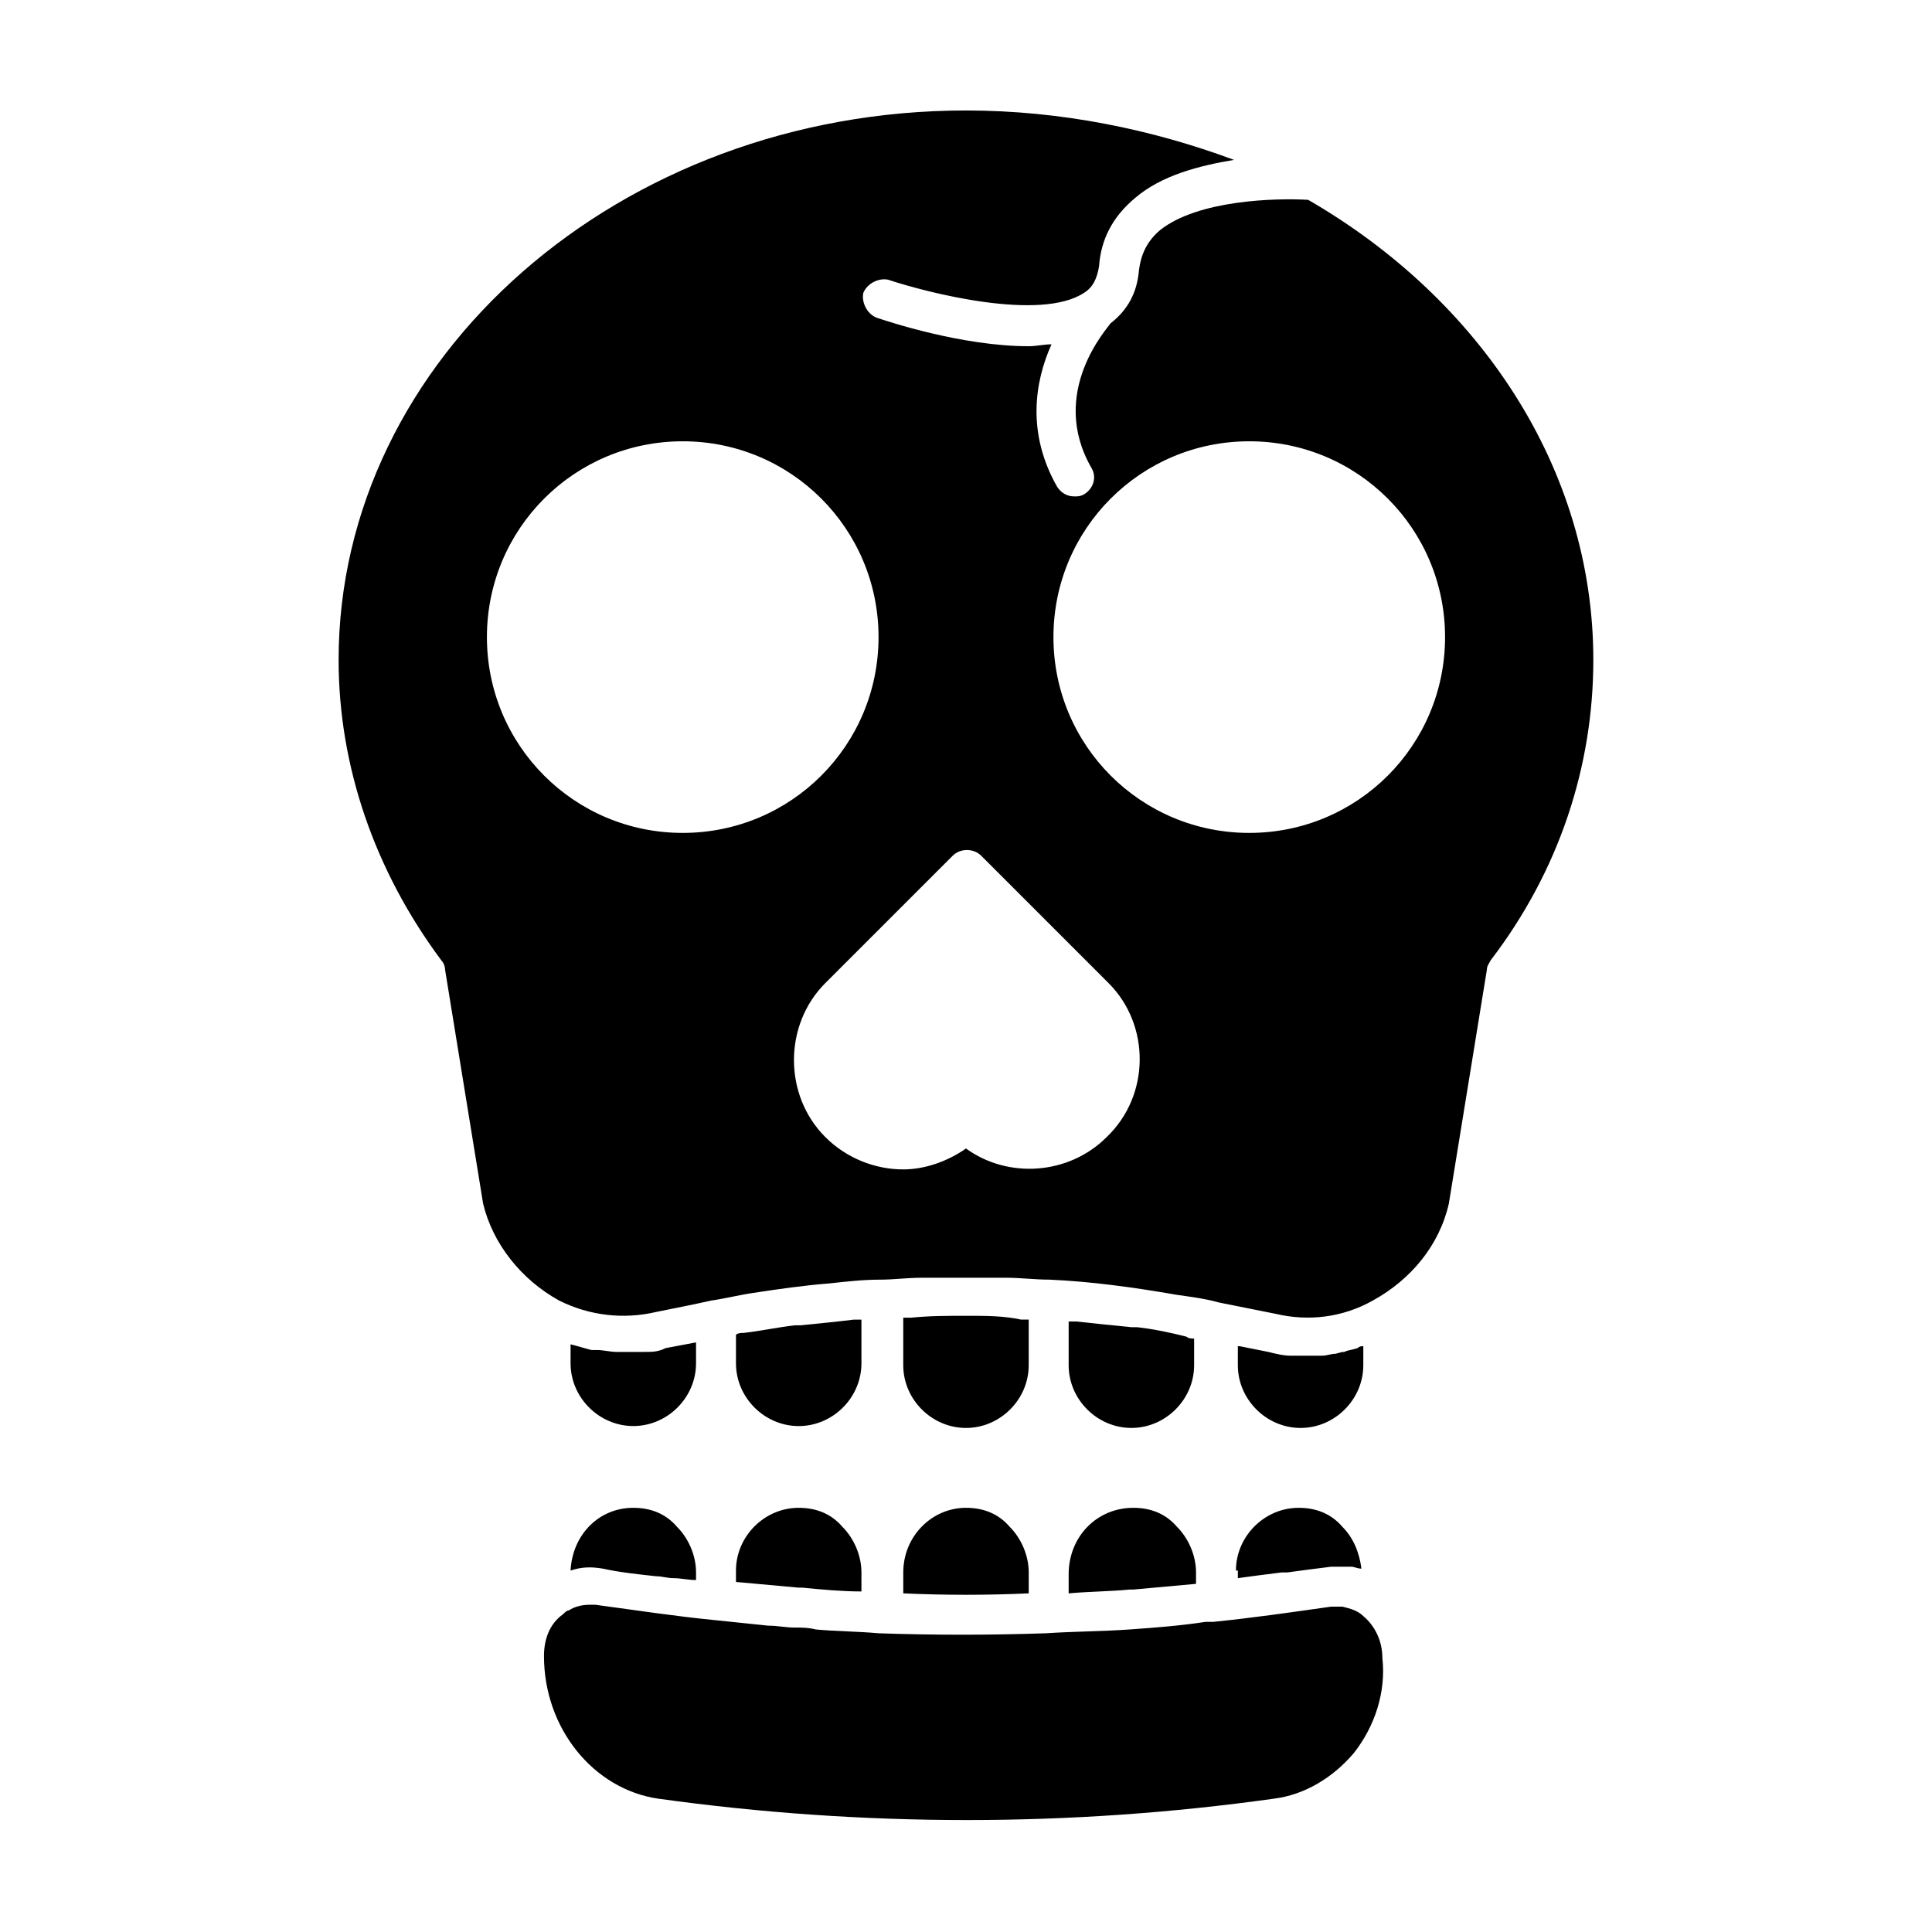
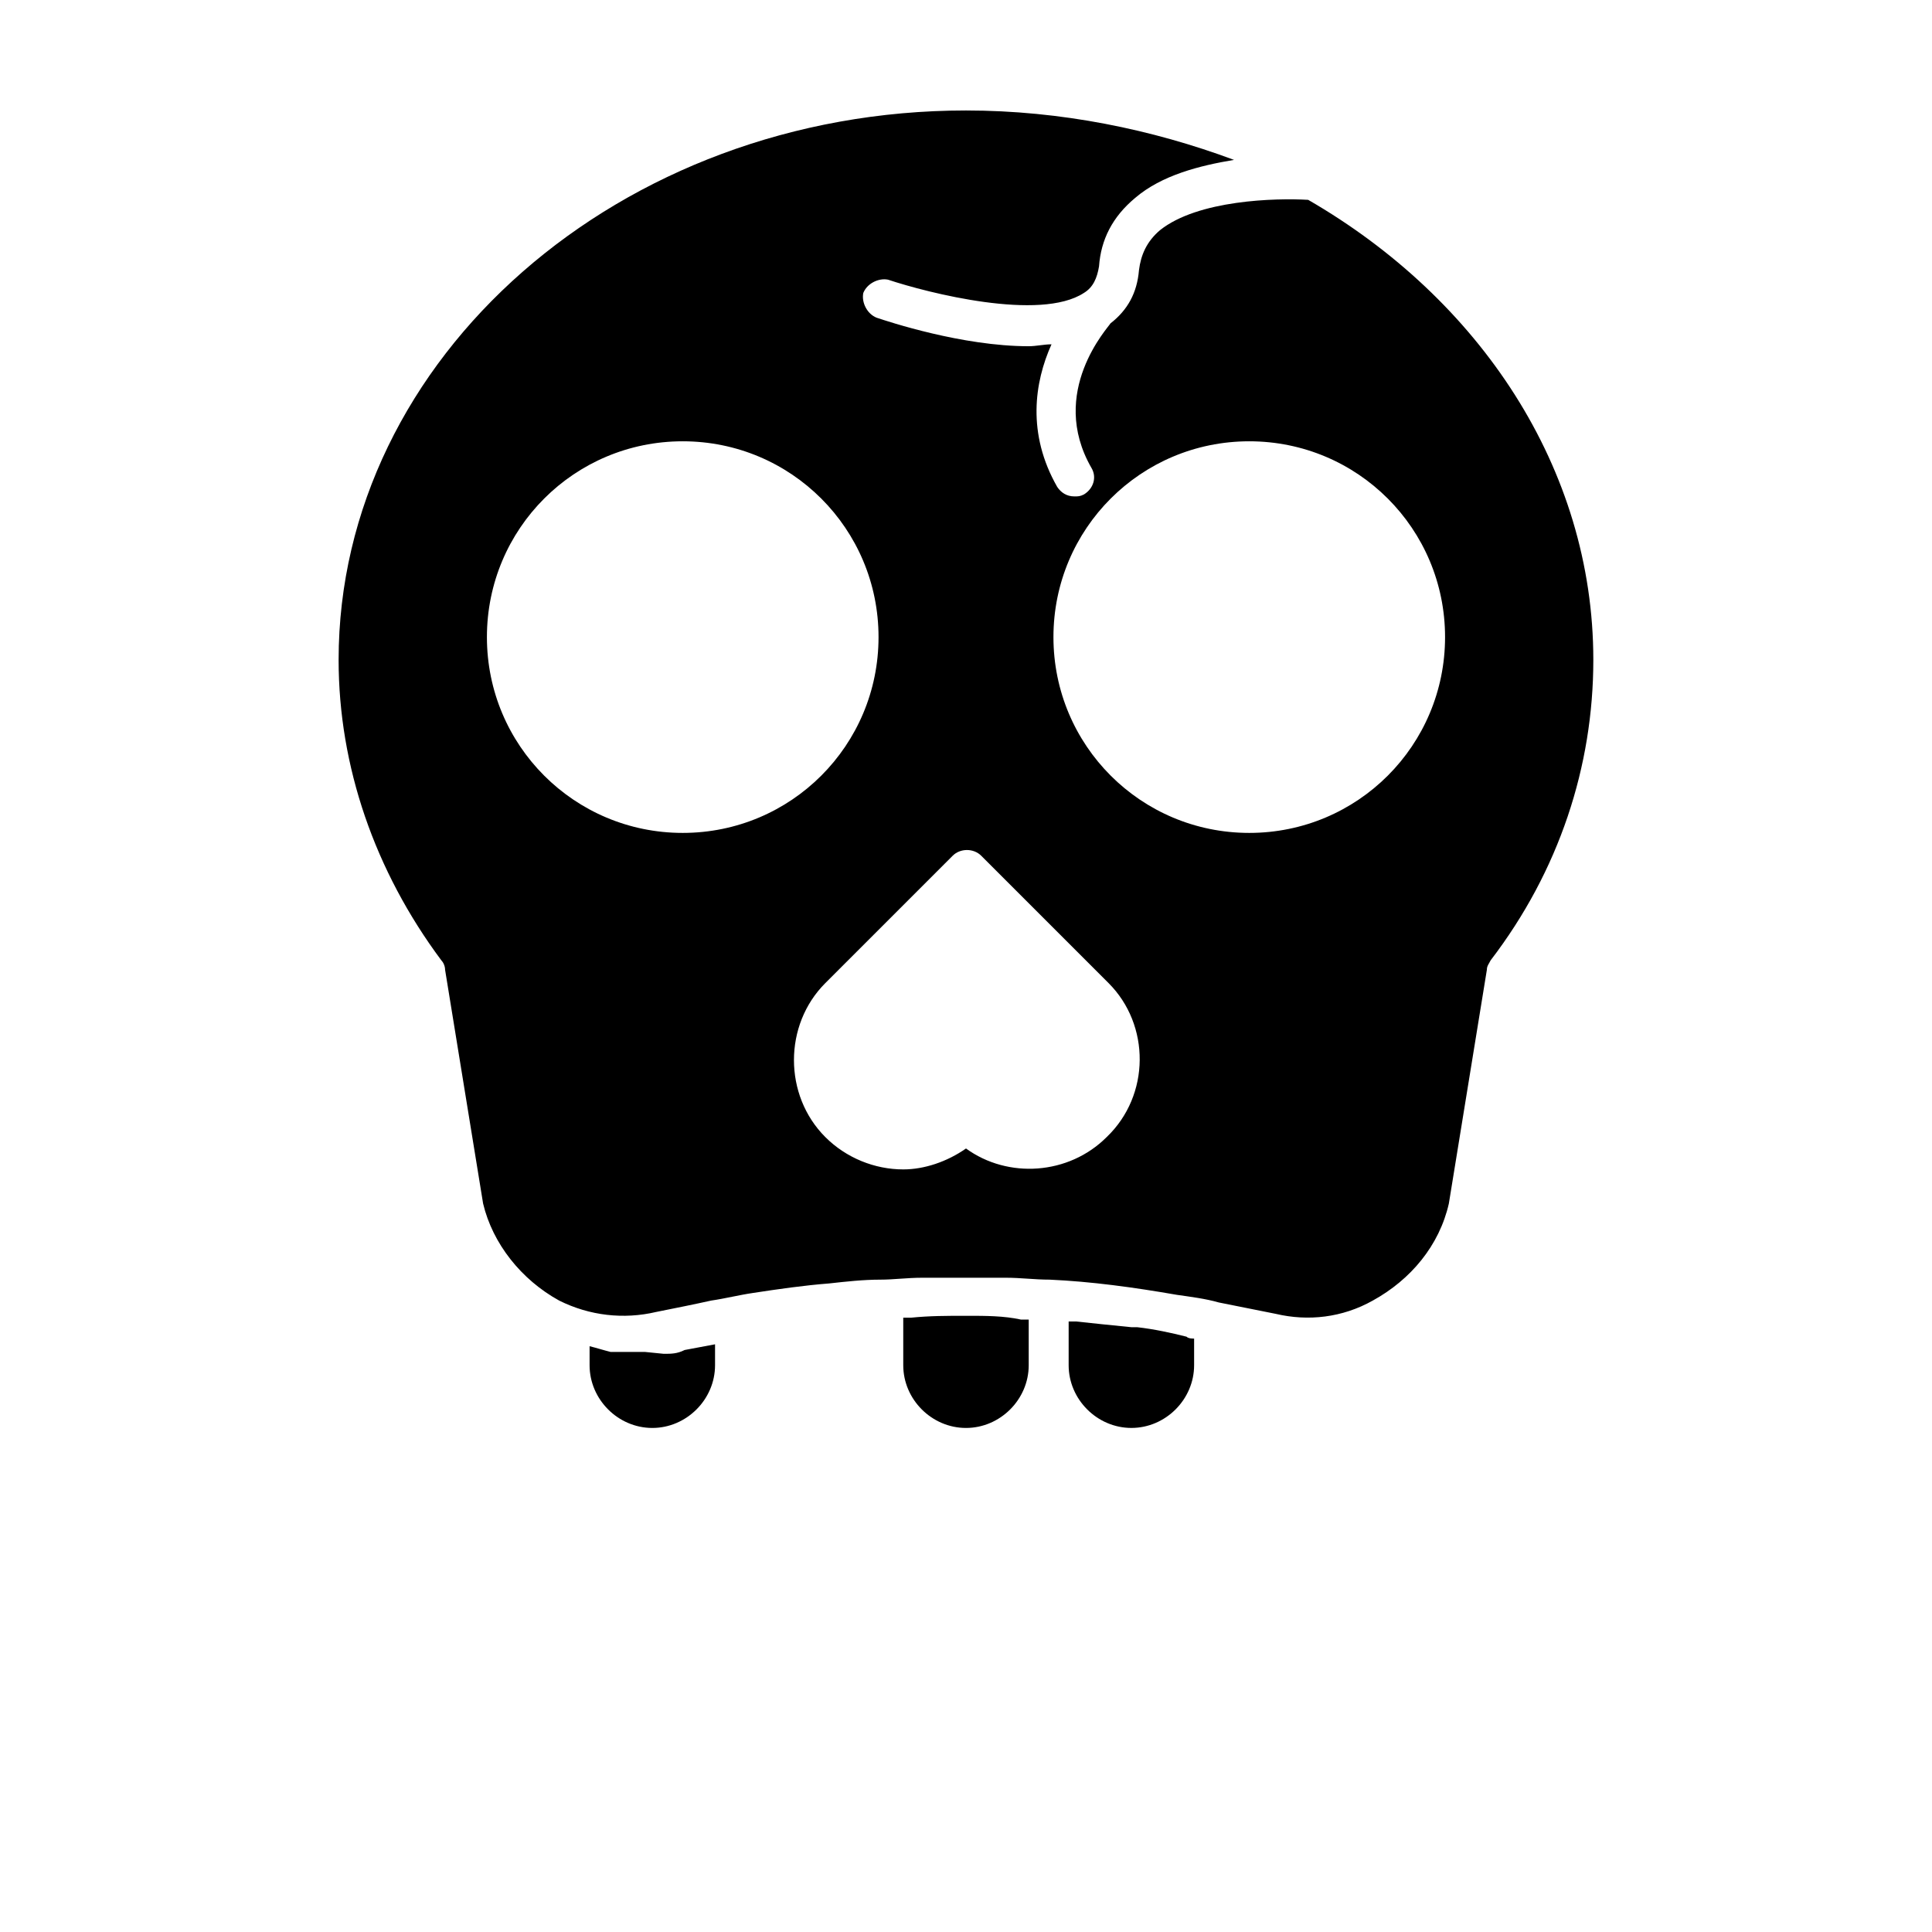
<svg xmlns="http://www.w3.org/2000/svg" fill="#000000" width="800px" height="800px" version="1.1" viewBox="144 144 512 512">
  <g>
-     <path d="m500.26 502.27c-1.008 0-2.016 0.504-2.519 0.504-1.008 0-2.016 0.504-3.527 0.504h-2.519-1.008-2.519-2.016c-2.016 0-4.031-0.504-6.047-1.008-2.519-0.504-5.039-1.008-7.559-1.512h-0.504v5.039c0 9.07 7.559 16.625 16.625 16.625 9.07 0 16.625-7.559 16.625-16.625l0.004-5.039c-0.504 0-1.008 0-1.512 0.504-1.508 0.504-2.516 0.504-3.523 1.008z" />
    <path d="m490.68 196.96c-8.566-0.504-29.223 0-39.297 8.062-3.527 3.023-5.039 6.551-5.543 10.578-0.504 6.047-3.023 10.578-7.559 14.105-0.504 1.008-16.625 18.137-5.039 38.289 1.512 2.519 0.504 5.543-2.016 7.055-1.008 0.504-1.512 0.504-2.519 0.504-2.016 0-3.527-1.008-4.535-2.519-8.062-14.105-6.047-27.711-1.512-37.785-2.016 0-4.031 0.504-6.047 0.504-17.633 0-37.281-6.551-40.305-7.559-2.519-1.008-4.031-4.031-3.527-6.551 1.008-2.519 4.031-4.031 6.551-3.527 10.578 3.527 40.305 11.082 51.891 3.527 2.519-1.512 3.527-4.031 4.031-7.055 0.504-7.055 3.527-13.098 9.574-18.137 7.055-6.047 17.129-8.566 26.199-10.078-21.66-8.055-45.844-13.094-71.031-13.094-91.695 0-166.26 65.496-166.26 145.6 0 28.215 9.574 55.922 27.207 79.602 0.504 0.504 1.008 1.512 1.008 2.519l10.078 61.969c2.519 10.578 10.078 20.152 20.152 25.695 8.062 4.031 17.129 5.039 25.695 3.023 5.039-1.008 10.078-2.016 14.609-3.023 3.527-0.504 7.559-1.512 11.082-2.016 6.551-1.008 13.602-2.016 20.152-2.519 4.535-0.504 9.07-1.008 13.602-1.008 3.527 0 7.055-0.504 11.082-0.504h1.512 8.566 0.504 5.543 6.047c4.031 0 7.559 0.504 11.586 0.504 11.082 0.504 22.168 2.016 33.754 4.031 3.527 0.504 7.559 1.008 11.082 2.016 5.039 1.008 10.078 2.016 15.113 3.023 8.566 2.016 17.633 1.008 25.695-3.527 10.078-5.543 17.633-14.609 20.152-25.695l10.078-61.969c0-1.008 0.504-1.512 1.008-2.519 18.137-23.68 27.203-51.391 27.203-79.602 0-50.887-30.227-95.727-75.57-121.92zm-165.75 167.77c-28.719 0-51.891-23.176-51.891-51.891 0-28.719 23.176-51.891 51.891-51.891 28.719 0 51.891 23.176 51.891 51.891 0.004 28.715-23.172 51.891-51.891 51.891zm112.35 80.609c-10.078 10.078-26.199 11.082-37.281 3.023-5.039 3.527-11.082 5.543-16.625 5.543-7.559 0-15.113-3.023-20.656-8.566-11.082-11.082-11.082-29.727 0-40.809l33.754-33.754c2.016-2.016 5.543-2.016 7.559 0l33.754 33.754c11.082 11.086 11.082 29.727-0.504 40.809zm37.785-80.609c-28.719 0-51.891-23.176-51.891-51.891 0-28.719 23.176-51.891 51.891-51.891 28.719 0 51.891 23.176 51.891 51.891s-23.172 51.891-51.891 51.891z" />
    <path d="m445.34 495.72h-1.512c-5.039-0.504-10.078-1.008-14.609-1.512h-2.016v11.586c0 9.07 7.559 16.625 16.625 16.625 9.07 0 16.625-7.559 16.625-16.625v-7.055c-0.504 0-1.512 0-2.016-0.504-4.027-1.004-8.562-2.012-13.098-2.516z" />
    <path d="m400.5 492.7h-0.504c-5.039 0-9.574 0-14.609 0.504h-2.016v12.594c0 9.07 7.559 16.625 16.625 16.625 9.07 0 16.625-7.559 16.625-16.625v-12.09h-2.016c-4.535-1.008-9.574-1.008-14.105-1.008z" />
-     <path d="m314.86 502.27h-1.512-5.543-0.504c-1.512 0-3.527-0.504-5.039-0.504h-1.512c-2.016-0.504-3.527-1.008-5.543-1.512v5.039c0 9.07 7.559 16.625 16.625 16.625 9.07 0 16.625-7.559 16.625-16.625v-5.543c-2.519 0.504-5.543 1.008-8.062 1.512-2.008 1.008-3.519 1.008-5.535 1.008z" />
-     <path d="m356.17 495.22h-1.512c-4.535 0.504-9.07 1.512-13.602 2.016-0.504 0-1.512 0-2.016 0.504v7.559c0 9.07 7.559 16.625 16.625 16.625 9.07 0 16.625-7.559 16.625-16.625v-11.586h-2.016c-4.031 0.5-9.066 1.004-14.105 1.508z" />
-     <path d="m471.54 560.21c0-9.07 7.559-16.625 16.625-16.625 4.535 0 8.566 1.512 11.586 5.039 3.023 3.023 4.535 7.055 5.039 11.082-1.008 0-2.016-0.504-2.519-0.504h-1.008-4.535c-4.031 0.504-8.062 1.008-11.586 1.512h-1.512c-4.031 0.504-8.062 1.008-11.586 1.512v-2.016zm-27.207-16.625c4.535 0 8.566 1.512 11.586 5.039 3.023 3.023 5.039 7.559 5.039 12.09v3.023c-5.543 0.504-11.082 1.008-16.625 1.512h-1.008c-5.039 0.504-10.578 0.504-16.121 1.008v-5.039c0-10.078 7.559-17.633 17.129-17.633zm-44.332 0c4.535 0 8.566 1.512 11.586 5.039 3.023 3.023 5.039 7.559 5.039 12.09v5.543c-11.082 0.504-22.168 0.504-33.25 0v-5.543c-0.004-9.574 7.555-17.129 16.625-17.129zm-44.336 0c4.535 0 8.566 1.512 11.586 5.039 3.023 3.023 5.039 7.559 5.039 12.09v5.039c-5.039 0-10.578-0.504-15.617-1.008h-1.008c-5.543-0.504-11.082-1.008-16.625-1.512v-3.023c0-9.07 7.555-16.625 16.625-16.625zm-43.832 0c4.535 0 8.566 1.512 11.586 5.039 3.023 3.023 5.039 7.559 5.039 12.09v2.016c-2.016 0-4.031-0.504-6.047-0.504-1.512 0-3.023-0.504-4.535-0.504-4.535-0.504-9.574-1.008-14.105-2.016-3.023-0.504-5.543-0.504-8.566 0.504 0.508-9.574 7.559-16.625 16.629-16.625zm190.95 64.988c-5.543 6.551-13.098 11.082-21.16 12.09-53.906 7.559-108.82 7.559-163.23 0-17.129-2.519-30.23-18.641-30.23-37.785 0-4.535 1.512-8.566 5.039-11.082 0.504-0.504 1.008-1.008 1.512-1.008 1.512-1.008 3.527-1.512 5.543-1.512h1.512c11.082 1.512 21.16 3.023 31.234 4.031 5.039 0.504 9.574 1.008 14.609 1.512 2.519 0 4.535 0.504 7.055 0.504 2.016 0 3.527 0 5.543 0.504 5.543 0.504 11.082 0.504 16.625 1.008 14.609 0.504 29.223 0.504 44.336 0 7.559-0.504 15.113-0.504 22.168-1.008s13.602-1.008 20.152-2.016h1.512 0.504c10.078-1.008 20.656-2.519 31.234-4.031h3.023c2.016 0.504 4.031 1.008 5.543 2.519 3.023 2.519 5.039 6.551 5.039 11.082 1.004 9.07-2.019 18.141-7.559 25.191z" />
+     <path d="m314.86 502.27h-1.512-5.543-0.504h-1.512c-2.016-0.504-3.527-1.008-5.543-1.512v5.039c0 9.07 7.559 16.625 16.625 16.625 9.07 0 16.625-7.559 16.625-16.625v-5.543c-2.519 0.504-5.543 1.008-8.062 1.512-2.008 1.008-3.519 1.008-5.535 1.008z" />
  </g>
</svg>